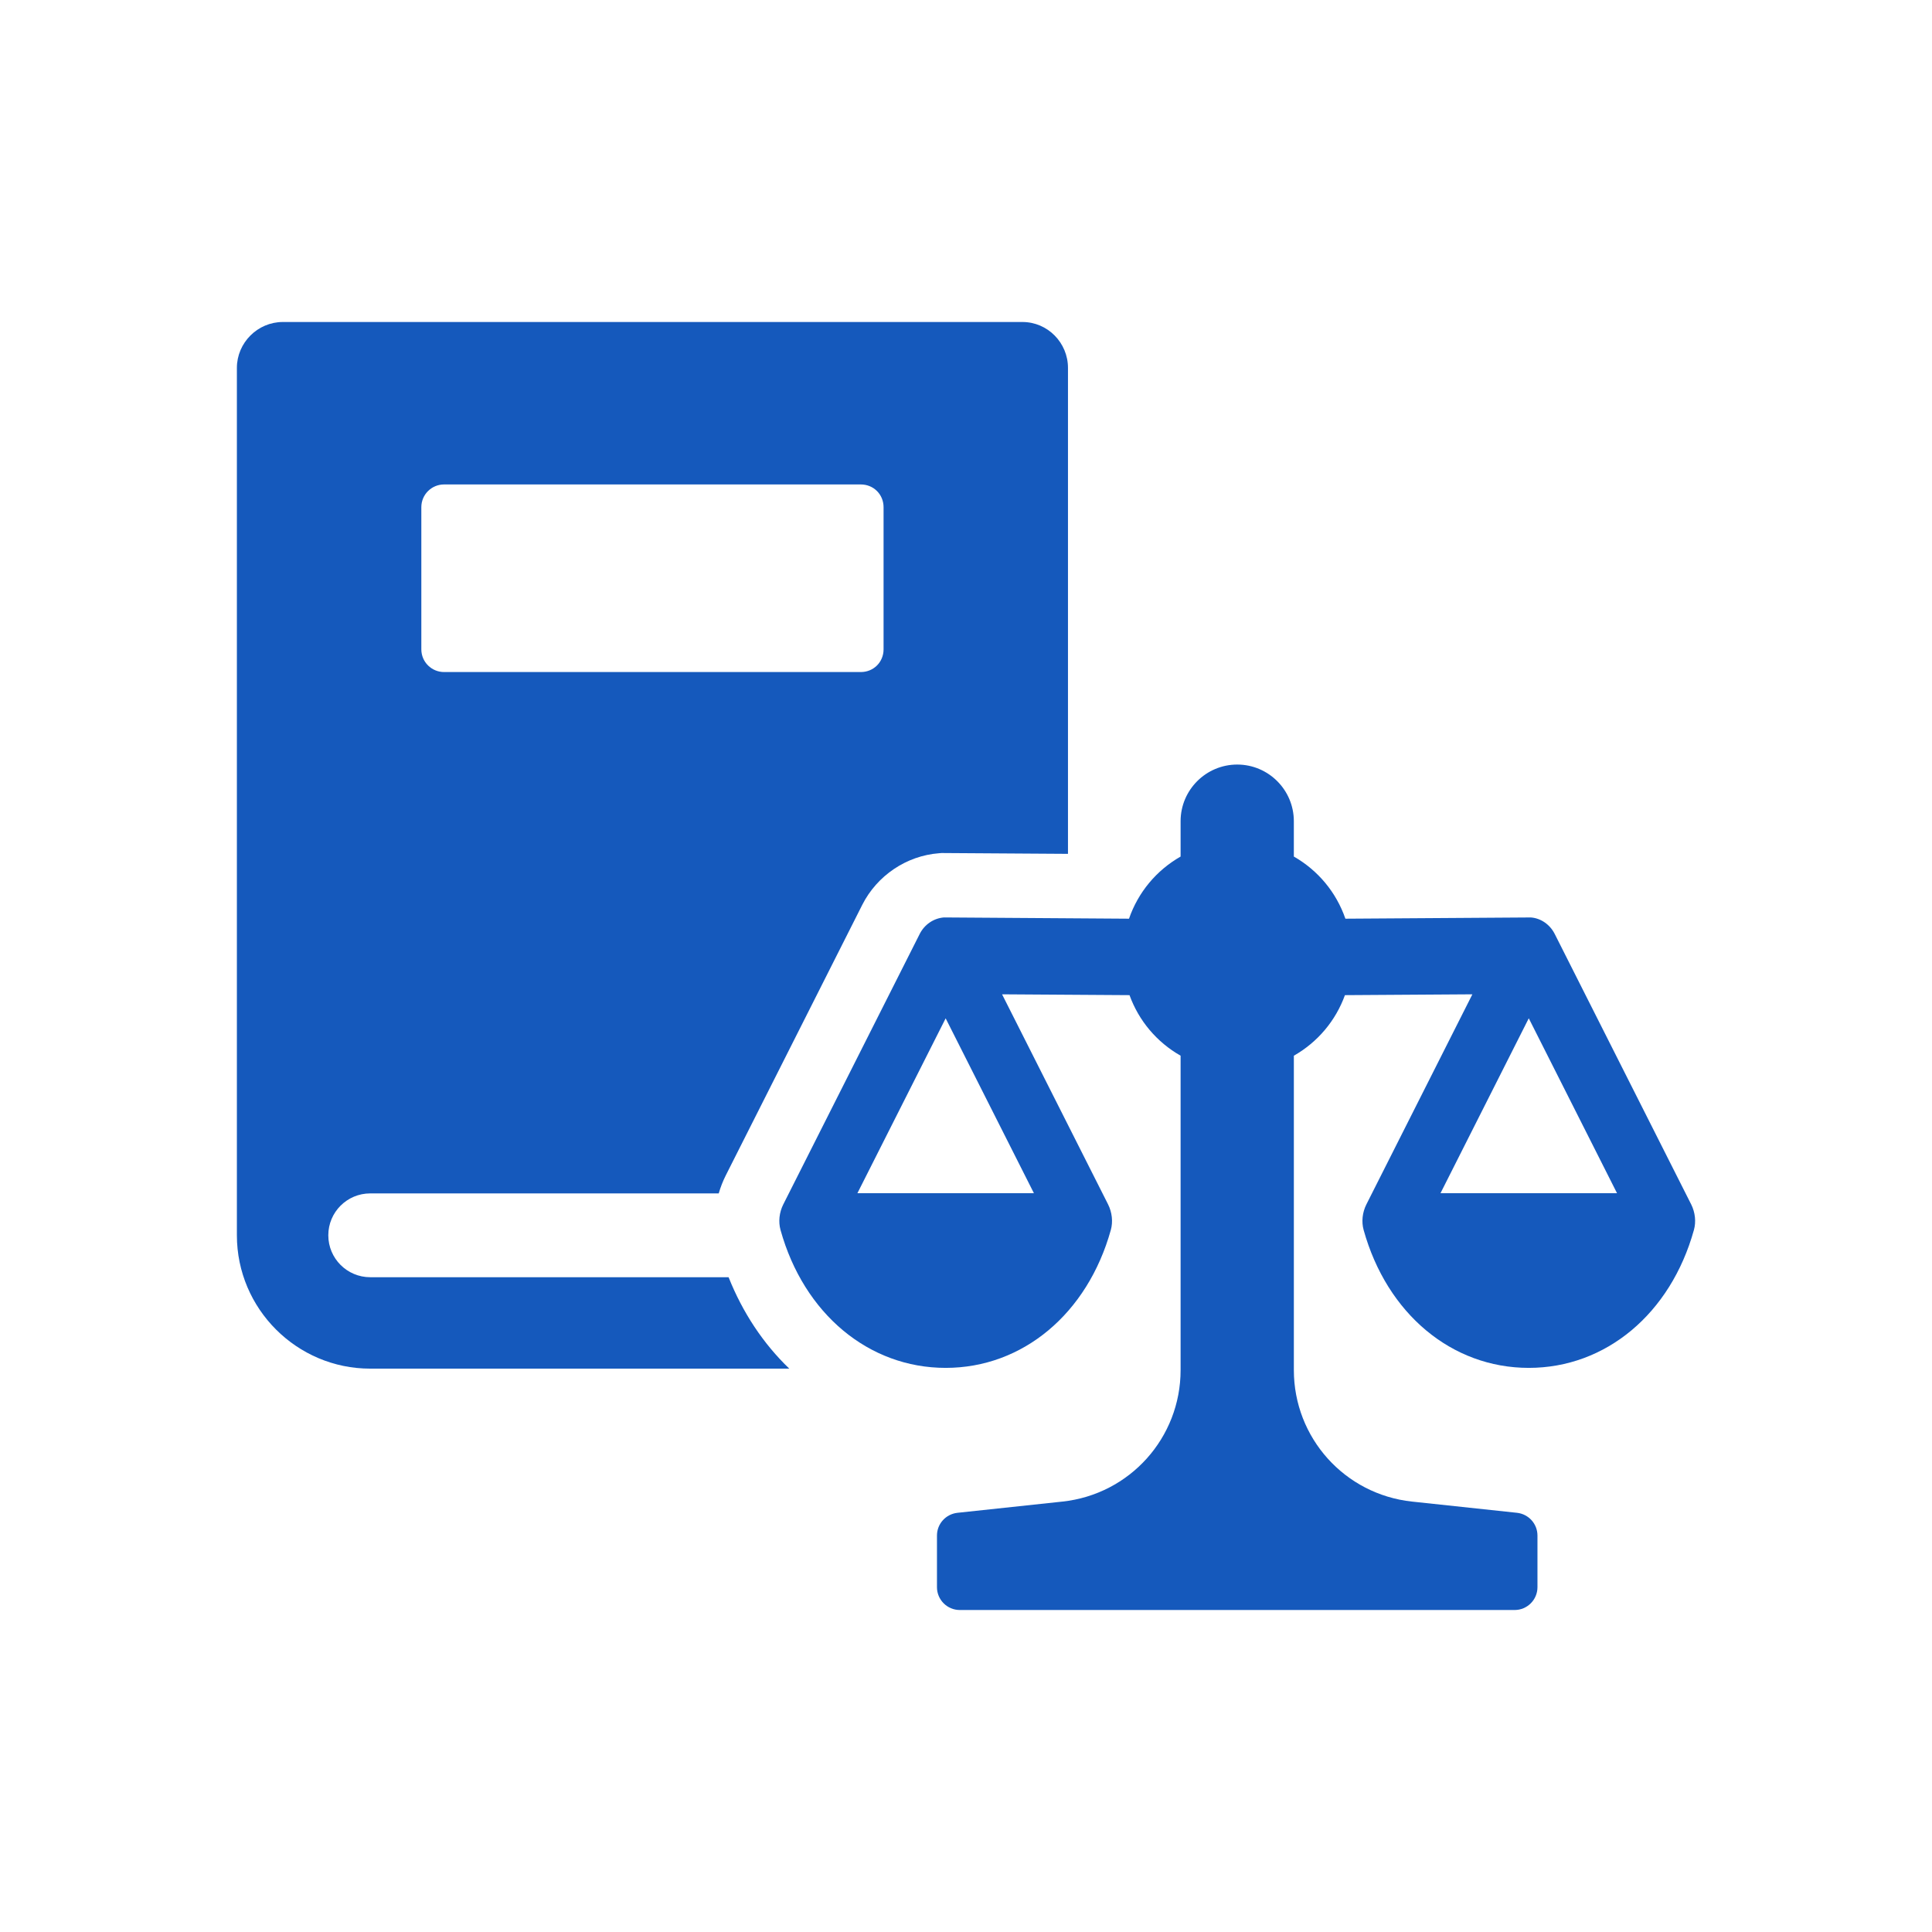
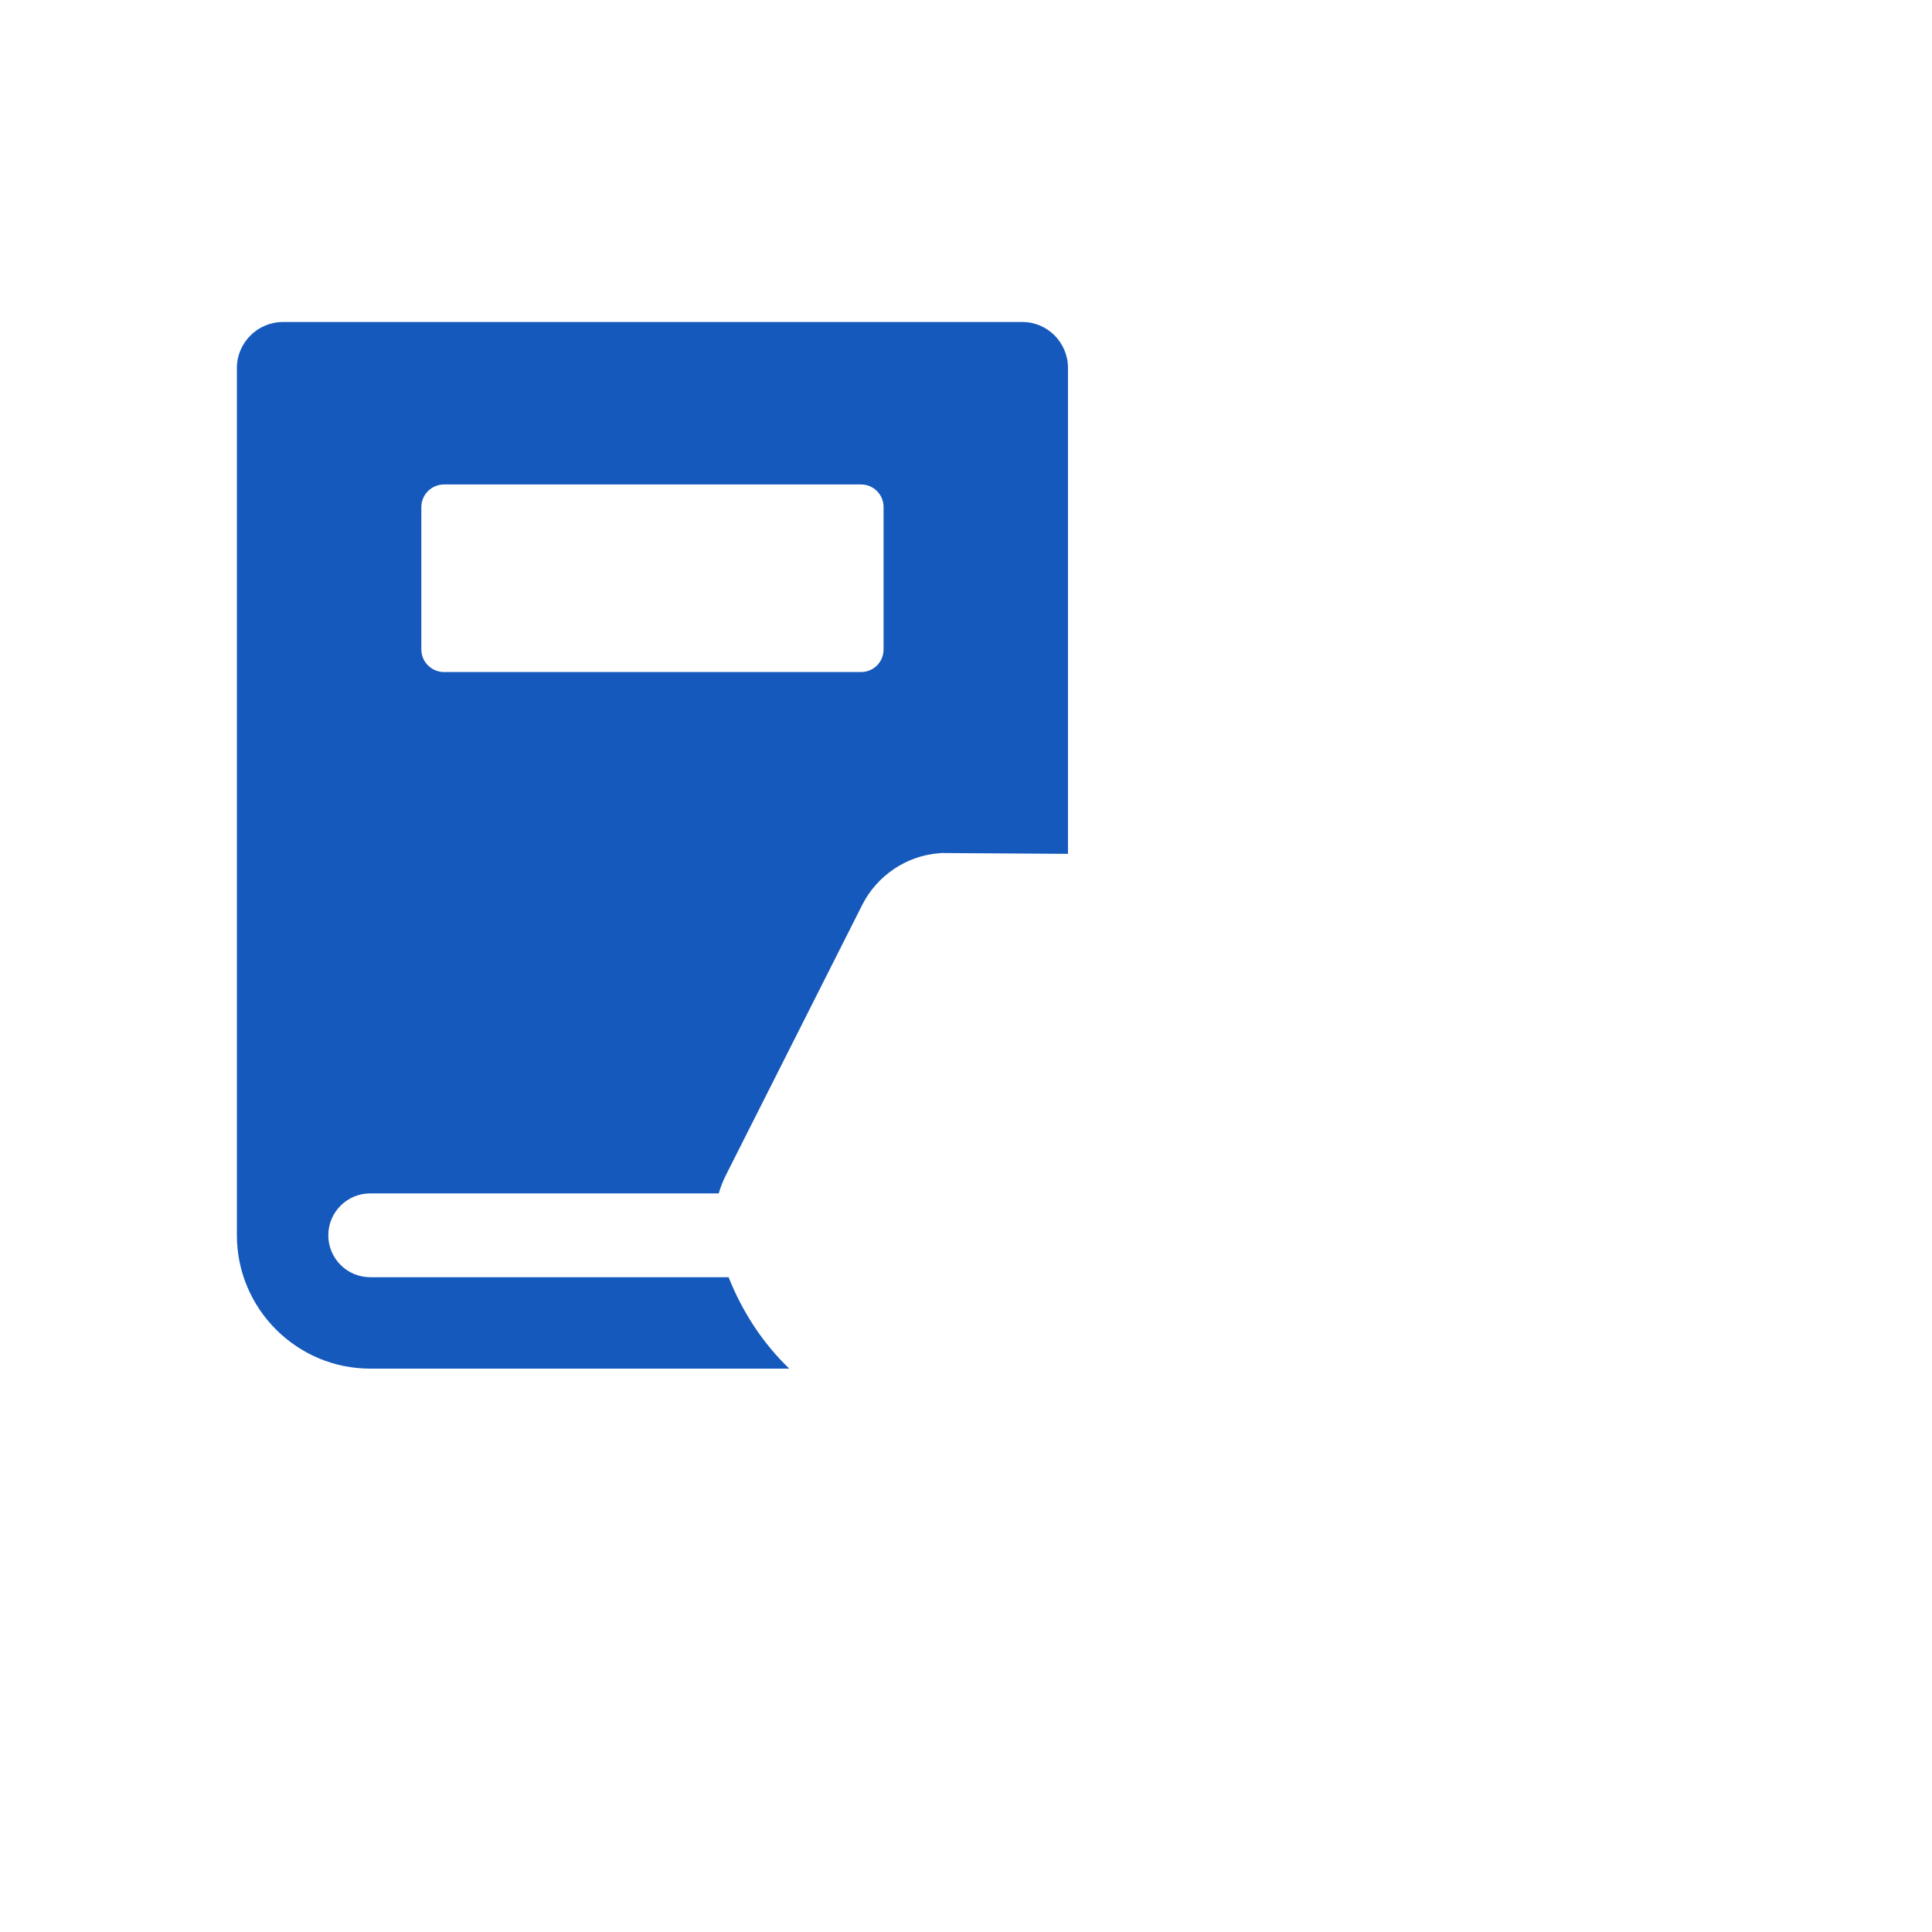
<svg xmlns="http://www.w3.org/2000/svg" id="Calque_1" version="1.1" viewBox="0 0 300 300">
  <path d="M57.489,198.326c-3.595,0-6.51-2.915-6.51-6.51,0-3.595,2.915-6.505,6.51-6.505h54.116c.275-.955.64-1.895,1.095-2.8l21.19-42.005c2.3-4.55,6.865-7.625,11.91-8.015l.425-.035.42.005,19.19.125V57.125c0-3.905-3.16-7.125-7.065-7.125H43.914c-3.905,0-7.13,3.22-7.13,7.125v134.691c0,11.405,9.3,20.705,20.705,20.705h65.071c-4.04-3.88-7.235-8.695-9.425-14.195h-55.646ZM65.424,78.76c0-1.985,1.61-3.535,3.53-3.535h64.711c1.985,0,3.535,1.55,3.535,3.535v22.065c0,1.985-1.55,3.53-3.535,3.53h-64.711c-1.92,0-3.53-1.545-3.53-3.53v-22.065Z" fill="#1559bc" />
-   <path d="M262.605,187.016l-21.193-41.999c-.744-1.471-2.167-2.447-3.708-2.554l-28.792.192c-1.418-4.096-4.236-7.492-8.005-9.649v-5.489c0-4.85-3.943-8.797-8.792-8.797-4.85,0-8.793,3.947-8.793,8.797v5.489c-3.772,2.153-6.591,5.552-8.011,9.649l-28.733-.195c-1.612.125-3.029,1.105-3.763,2.557l-21.187,41.999c-.626,1.244-.785,2.695-.428,3.98,3.625,13.004,13.69,21.408,25.643,21.408,11.951,0,22.019-8.405,25.644-21.411.356-1.279.198-2.727-.425-3.977l-16.461-32.619,19.789.129c1.445,3.988,4.236,7.297,7.932,9.403v48.811c0,10.52-7.889,19.3-18.35,20.425l-16.315,1.745c-1.808.208-3.165,1.722-3.165,3.527v8.024c0,1.952,1.59,3.54,3.543,3.54h86.161c1.949,0,3.54-1.587,3.54-3.54v-8.024c0-1.805-1.36-3.32-3.155-3.527l-16.325-1.745c-10.458-1.125-18.347-9.904-18.347-20.425v-48.811c3.697-2.106,6.487-5.419,7.932-9.403l19.789-.129-16.458,32.619c-.626,1.244-.784,2.695-.428,3.977,3.622,13.007,13.686,21.411,25.643,21.411,11.955,0,22.019-8.405,25.641-21.408.359-1.277.201-2.727-.422-3.98ZM160.548,185.283h-27.411l13.705-27.157,13.706,27.157ZM223.678,185.283l13.708-27.163,13.706,27.163h-27.414Z" fill="#1559bc" />
</svg>